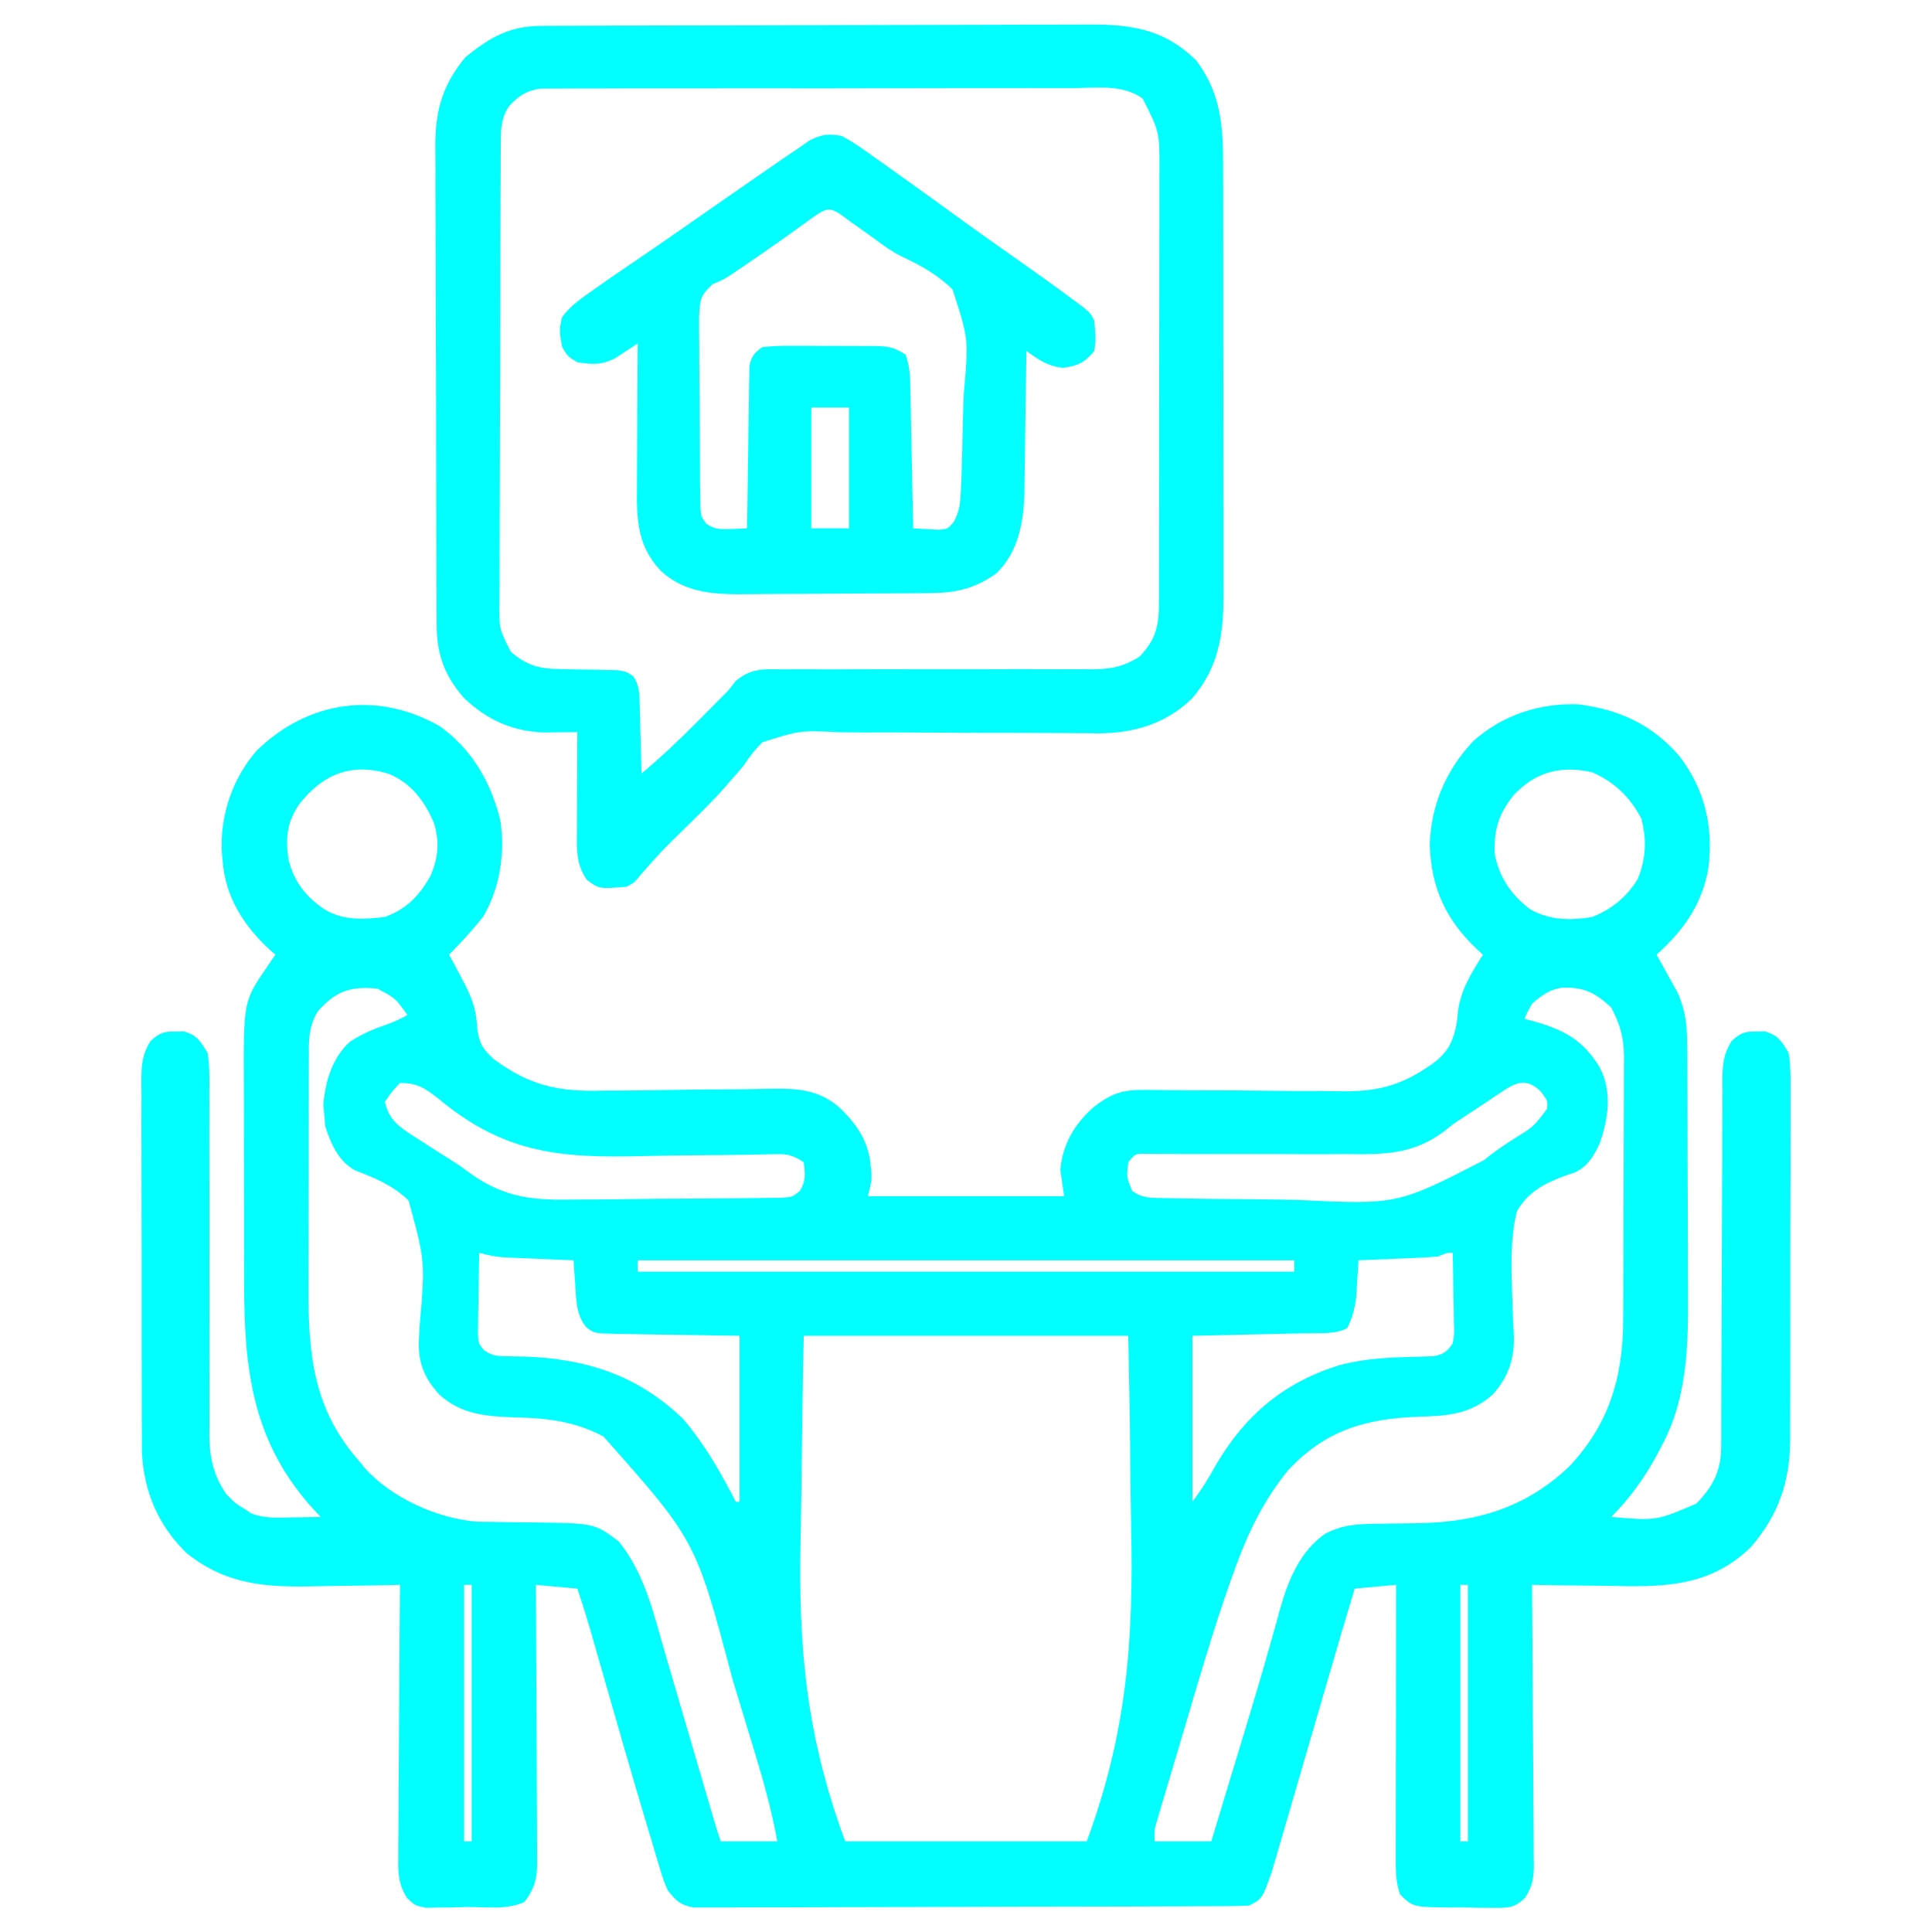
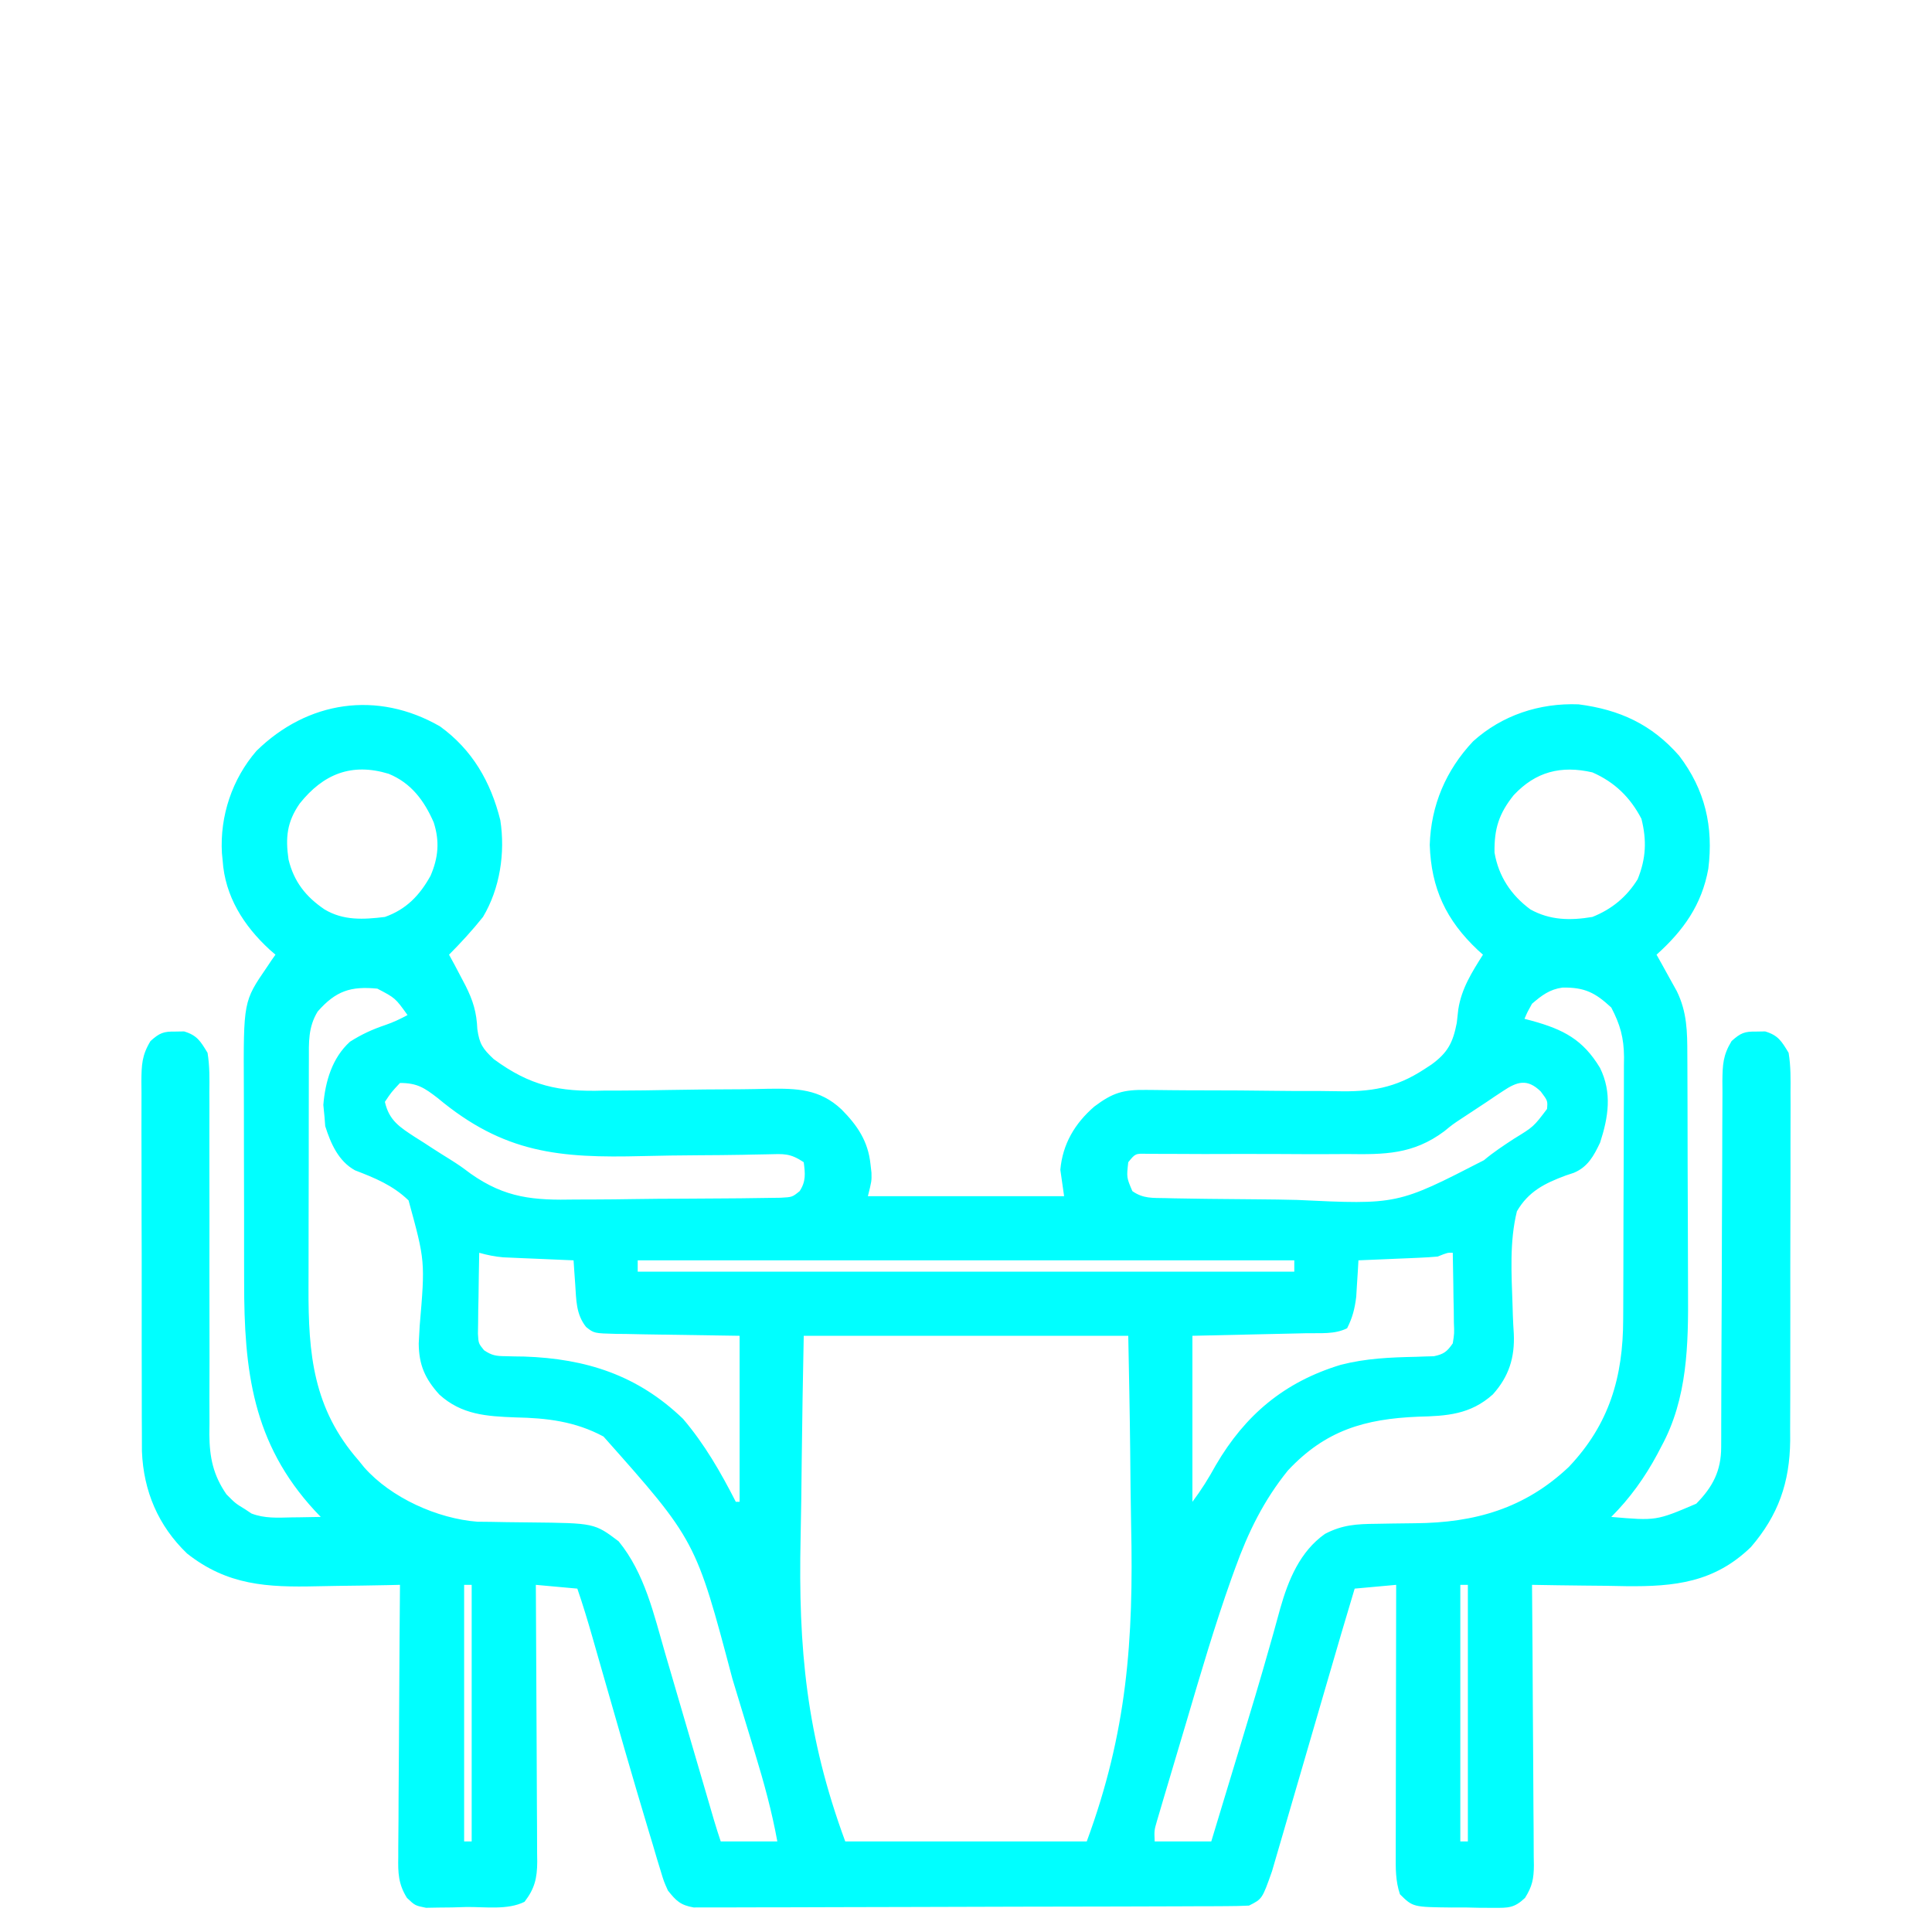
<svg xmlns="http://www.w3.org/2000/svg" version="1.1" width="512" height="512">
-   <path d="M0 0 C8.562 6.198 13.434 14.686 15.969 24.84 C17.317 33.475 15.875 42.969 11.383 50.492 C8.568 54.02 5.566 57.295 2.383 60.492 C2.865 61.375 3.347 62.258 3.844 63.168 C4.485 64.378 5.123 65.591 5.758 66.805 C6.092 67.441 6.427 68.078 6.771 68.733 C8.76 72.697 9.69 75.753 9.883 80.242 C10.434 84.135 11.299 85.413 14.215 88.157 C23.917 95.294 31.484 96.879 43.316 96.512 C44.89 96.503 46.464 96.499 48.037 96.5 C52.134 96.493 56.227 96.43 60.323 96.351 C66.899 96.229 73.474 96.177 80.051 96.155 C82.329 96.137 84.606 96.085 86.884 96.03 C94.525 95.917 100.589 96.045 106.383 101.492 C110.626 105.766 113.439 109.95 114.07 115.992 C114.2 117.121 114.2 117.121 114.332 118.273 C114.383 120.492 114.383 120.492 113.383 124.492 C130.543 124.492 147.703 124.492 165.383 124.492 C165.053 122.182 164.723 119.872 164.383 117.492 C164.996 110.653 168.222 105.212 173.383 100.742 C178.291 97.061 181 96.247 187.208 96.332 C187.887 96.338 188.566 96.344 189.265 96.35 C190.737 96.363 192.209 96.381 193.681 96.401 C196.833 96.44 199.984 96.442 203.136 96.446 C208.994 96.454 214.851 96.475 220.709 96.564 C224.793 96.625 228.874 96.636 232.958 96.615 C234.501 96.617 236.043 96.635 237.585 96.674 C246.596 96.887 253.165 95.865 260.821 90.855 C261.454 90.442 262.086 90.028 262.738 89.602 C266.999 86.497 268.423 83.866 269.445 78.555 C269.643 76.789 269.643 76.789 269.844 74.988 C270.694 69.475 273.442 65.155 276.383 60.492 C275.936 60.091 275.488 59.69 275.027 59.277 C266.624 51.376 262.659 42.931 262.281 31.391 C262.606 20.916 266.554 11.613 273.77 3.949 C281.446 -2.984 291.389 -6.246 301.715 -5.852 C312.638 -4.444 321.136 -0.513 328.383 7.781 C335.261 16.809 337.501 26.579 336.102 37.734 C334.386 47.27 329.494 54.118 322.383 60.492 C323.123 61.813 323.123 61.813 323.879 63.16 C324.526 64.333 325.174 65.506 325.82 66.68 C326.458 67.828 327.096 68.977 327.754 70.16 C330.473 75.722 330.535 80.882 330.544 86.992 C330.549 87.836 330.554 88.681 330.559 89.551 C330.574 92.342 330.58 95.132 330.586 97.922 C330.589 98.88 330.592 99.839 330.595 100.827 C330.609 105.908 330.619 110.989 330.623 116.07 C330.629 121.283 330.652 126.495 330.681 131.707 C330.7 135.744 330.705 139.782 330.706 143.82 C330.709 145.739 330.717 147.658 330.731 149.577 C330.822 163.775 330.625 178.079 323.633 190.867 C323.114 191.86 323.114 191.86 322.585 192.874 C319.278 199.036 315.334 204.541 310.383 209.492 C322.294 210.52 322.294 210.52 332.902 205.992 C337.303 201.534 339.504 197.246 339.514 191.027 C339.518 190.113 339.522 189.199 339.526 188.257 C339.526 187.257 339.525 186.256 339.525 185.225 C339.528 184.17 339.532 183.114 339.535 182.026 C339.543 179.731 339.548 177.436 339.551 175.141 C339.559 171.51 339.574 167.88 339.593 164.249 C339.645 153.924 339.693 143.599 339.709 133.274 C339.719 126.962 339.748 120.65 339.79 114.338 C339.802 111.93 339.807 109.523 339.805 107.115 C339.803 103.749 339.825 100.384 339.853 97.018 C339.846 96.022 339.84 95.025 339.833 93.998 C339.892 89.641 339.975 87.163 342.277 83.376 C344.677 81.229 345.699 80.813 348.883 80.867 C350.012 80.848 350.012 80.848 351.164 80.828 C354.625 81.864 355.512 83.407 357.383 86.492 C357.974 90.024 357.919 93.517 357.885 97.091 C357.893 98.692 357.893 98.692 357.901 100.325 C357.913 103.854 357.897 107.381 357.879 110.91 C357.879 113.368 357.881 115.825 357.883 118.283 C357.885 123.437 357.872 128.59 357.849 133.744 C357.821 140.334 357.824 146.923 357.836 153.512 C357.843 158.59 357.836 163.668 357.823 168.746 C357.819 171.174 357.818 173.603 357.822 176.031 C357.825 179.436 357.809 182.841 357.787 186.247 C357.794 187.738 357.794 187.738 357.801 189.259 C357.684 200.358 354.658 209.049 347.383 217.492 C337.686 226.867 327.18 227.988 314.285 227.844 C312.443 227.81 310.6 227.776 308.758 227.742 C306.876 227.722 304.995 227.704 303.113 227.688 C298.536 227.644 293.96 227.575 289.383 227.492 C289.392 228.483 289.401 229.474 289.41 230.496 C289.491 239.839 289.551 249.182 289.59 258.525 C289.611 263.329 289.639 268.132 289.685 272.935 C289.728 277.571 289.752 282.207 289.762 286.843 C289.77 288.611 289.784 290.38 289.806 292.148 C289.835 294.626 289.839 297.103 289.837 299.581 C289.851 300.311 289.866 301.041 289.88 301.793 C289.851 305.383 289.455 307.377 287.534 310.448 C284.688 313.152 283.11 313.111 279.227 313.086 C278.039 313.083 276.852 313.081 275.629 313.078 C274.393 313.05 273.156 313.021 271.883 312.992 C270.647 312.995 269.41 312.997 268.137 313 C257.819 312.888 257.819 312.888 254.383 309.492 C253.185 305.9 253.251 302.638 253.269 298.9 C253.269 298.129 253.269 297.358 253.269 296.563 C253.27 294.015 253.277 291.466 253.285 288.918 C253.287 287.151 253.288 285.384 253.289 283.617 C253.293 278.966 253.303 274.316 253.314 269.665 C253.324 264.919 253.329 260.173 253.334 255.428 C253.345 246.116 253.362 236.804 253.383 227.492 C249.753 227.822 246.123 228.152 242.383 228.492 C240.021 236.31 237.731 244.147 235.453 251.99 C234.129 256.545 232.799 261.099 231.469 265.653 C230.305 269.638 229.145 273.624 227.989 277.612 C226.864 281.496 225.731 285.378 224.594 289.259 C224.164 290.73 223.737 292.203 223.312 293.676 C222.719 295.733 222.116 297.787 221.512 299.841 C221.002 301.591 221.002 301.591 220.483 303.377 C217.882 310.742 217.882 310.742 214.383 312.492 C212.415 312.595 210.445 312.632 208.475 312.639 C207.216 312.647 205.956 312.654 204.659 312.661 C203.256 312.664 201.853 312.667 200.45 312.669 C198.978 312.675 197.506 312.682 196.035 312.689 C192.031 312.707 188.027 312.717 184.022 312.725 C181.522 312.73 179.022 312.737 176.522 312.743 C168.703 312.762 160.884 312.776 153.065 312.784 C144.031 312.794 134.998 312.821 125.965 312.861 C118.988 312.891 112.01 312.906 105.033 312.909 C100.863 312.912 96.694 312.921 92.524 312.946 C88.602 312.969 84.681 312.973 80.759 312.963 C79.319 312.962 77.879 312.969 76.439 312.982 C74.474 313 72.51 312.991 70.545 312.98 C68.895 312.984 68.895 312.984 67.212 312.987 C63.708 312.374 62.565 311.242 60.383 308.492 C59.309 306.09 59.309 306.09 58.48 303.34 C58.154 302.275 57.827 301.209 57.49 300.112 C56.973 298.351 56.973 298.351 56.445 296.555 C55.886 294.706 55.886 294.706 55.316 292.82 C50.984 278.439 46.86 263.992 42.725 249.553 C42.452 248.601 42.179 247.649 41.898 246.669 C41.385 244.877 40.872 243.085 40.362 241.292 C39.129 236.99 37.839 232.726 36.383 228.492 C32.753 228.162 29.123 227.832 25.383 227.492 C25.393 228.96 25.393 228.96 25.403 230.458 C25.464 239.683 25.509 248.909 25.538 258.134 C25.554 262.877 25.575 267.62 25.609 272.363 C25.642 276.94 25.66 281.518 25.667 286.095 C25.673 287.841 25.684 289.587 25.7 291.333 C25.722 293.78 25.725 296.226 25.723 298.673 C25.734 299.393 25.745 300.114 25.756 300.857 C25.729 305.238 25.077 308.008 22.383 311.492 C17.921 313.723 11.907 312.812 7.008 312.867 C5.763 312.905 4.517 312.942 3.234 312.98 C2.038 312.992 0.842 313.004 -0.391 313.016 C-1.488 313.035 -2.586 313.055 -3.716 313.076 C-6.617 312.492 -6.617 312.492 -8.77 310.45 C-11.075 306.759 -11.154 303.795 -11.071 299.581 C-11.072 298.8 -11.072 298.019 -11.073 297.214 C-11.07 294.644 -11.039 292.074 -11.008 289.504 C-11 287.717 -10.995 285.931 -10.991 284.144 C-10.975 279.451 -10.936 274.757 -10.892 270.064 C-10.851 265.271 -10.833 260.478 -10.812 255.686 C-10.77 246.288 -10.701 236.89 -10.617 227.492 C-12.341 227.531 -12.341 227.531 -14.099 227.572 C-18.415 227.663 -22.731 227.72 -27.048 227.767 C-28.906 227.792 -30.764 227.826 -32.622 227.869 C-45.745 228.17 -56.326 227.664 -67.055 219.18 C-74.673 211.846 -78.585 202.678 -79.005 192.109 C-79.025 190.155 -79.03 188.201 -79.021 186.247 C-79.028 185.171 -79.035 184.095 -79.042 182.986 C-79.06 179.461 -79.056 175.936 -79.051 172.41 C-79.055 169.948 -79.061 167.485 -79.067 165.023 C-79.076 159.878 -79.073 154.733 -79.063 149.588 C-79.052 142.993 -79.072 136.398 -79.101 129.803 C-79.119 124.725 -79.119 119.647 -79.114 114.569 C-79.113 112.137 -79.119 109.704 -79.132 107.272 C-79.147 103.878 -79.136 100.485 -79.119 97.091 C-79.129 96.086 -79.138 95.082 -79.148 94.047 C-79.102 89.672 -79.032 87.176 -76.725 83.371 C-74.323 81.23 -73.298 80.813 -70.117 80.867 C-69.364 80.854 -68.612 80.841 -67.836 80.828 C-64.38 81.862 -63.488 83.415 -61.617 86.492 C-61.034 89.974 -61.094 93.416 -61.135 96.939 C-61.131 97.99 -61.127 99.041 -61.123 100.124 C-61.117 102.403 -61.12 104.683 -61.131 106.963 C-61.149 110.574 -61.141 114.184 -61.127 117.795 C-61.097 126.766 -61.111 135.736 -61.122 144.706 C-61.13 152.284 -61.122 159.862 -61.093 167.44 C-61.086 170.992 -61.103 174.543 -61.12 178.095 C-61.115 180.283 -61.108 182.47 -61.1 184.657 C-61.117 186.131 -61.117 186.131 -61.134 187.635 C-61.08 193.747 -60.124 198.398 -56.617 203.492 C-54.239 205.896 -54.239 205.896 -51.617 207.492 C-50.805 208.034 -50.805 208.034 -49.977 208.586 C-46.489 209.926 -43.045 209.702 -39.367 209.617 C-38.622 209.608 -37.877 209.599 -37.109 209.59 C-35.279 209.566 -33.448 209.531 -31.617 209.492 C-32.125 208.959 -32.633 208.425 -33.156 207.875 C-49.722 189.944 -51.938 170.644 -51.918 147.203 C-51.922 145.249 -51.926 143.295 -51.931 141.34 C-51.938 137.264 -51.938 133.188 -51.933 129.111 C-51.927 123.909 -51.944 118.707 -51.967 113.504 C-51.982 109.475 -51.983 105.447 -51.98 101.418 C-51.98 99.5 -51.985 97.583 -51.996 95.665 C-52.101 72.874 -52.101 72.874 -45.93 63.867 C-45.493 63.215 -45.056 62.563 -44.605 61.891 C-44.116 61.198 -44.116 61.198 -43.617 60.492 C-44.137 60.042 -44.656 59.592 -45.191 59.129 C-52.045 52.807 -56.995 45.028 -57.617 35.492 C-57.679 34.864 -57.741 34.237 -57.805 33.59 C-58.375 23.742 -55.092 13.942 -48.656 6.492 C-35.135 -6.77 -16.646 -9.59 0 0 Z M-37.203 20.453 C-40.6 25.352 -40.989 29.498 -40.156 35.25 C-38.752 41.089 -35.596 45.131 -30.617 48.492 C-25.607 51.498 -20.278 51.183 -14.617 50.492 C-8.97 48.505 -5.391 44.772 -2.527 39.598 C-0.454 34.801 -0.059 30.468 -1.68 25.43 C-4.209 19.642 -7.663 14.991 -13.617 12.555 C-23.448 9.557 -30.959 12.612 -37.203 20.453 Z M284.508 18.242 C280.603 23.128 279.346 27.144 279.445 33.43 C280.52 39.732 283.828 44.707 288.945 48.492 C294.178 51.401 299.571 51.469 305.383 50.492 C310.507 48.454 314.472 45.195 317.383 40.492 C319.608 34.983 319.812 30.198 318.383 24.492 C315.428 18.801 311.283 14.761 305.383 12.18 C297.069 10.274 290.339 11.987 284.508 18.242 Z M-32.43 75.555 C-34.983 79.721 -34.765 83.759 -34.762 88.477 C-34.766 89.29 -34.769 90.104 -34.773 90.942 C-34.782 93.637 -34.784 96.332 -34.785 99.027 C-34.788 100.905 -34.792 102.782 -34.795 104.66 C-34.801 108.602 -34.803 112.543 -34.802 116.485 C-34.802 121.516 -34.816 126.547 -34.833 131.578 C-34.844 135.461 -34.846 139.343 -34.846 143.225 C-34.847 145.078 -34.851 146.932 -34.859 148.785 C-34.926 166.319 -33.615 180.777 -21.617 194.492 C-21.117 195.11 -20.617 195.727 -20.102 196.363 C-12.987 204.43 -0.714 209.944 9.896 210.763 C11.107 210.776 12.319 210.788 13.566 210.801 C14.92 210.826 16.273 210.851 17.627 210.877 C19.724 210.906 21.822 210.93 23.919 210.948 C40.924 211.13 40.924 211.13 47.336 215.965 C54.272 224.467 56.668 235.352 59.676 245.707 C60.071 247.053 60.466 248.399 60.862 249.745 C61.893 253.256 62.919 256.768 63.943 260.281 C65.193 264.565 66.45 268.846 67.706 273.127 C68.682 276.454 69.656 279.781 70.628 283.108 C71.149 284.892 71.149 284.892 71.68 286.711 C71.986 287.758 72.291 288.804 72.606 289.883 C73.166 291.763 73.763 293.632 74.383 295.492 C79.333 295.492 84.283 295.492 89.383 295.492 C87.94 287.543 85.851 279.931 83.496 272.207 C82.926 270.324 82.926 270.324 82.344 268.404 C81.542 265.756 80.735 263.11 79.926 260.464 C79.108 257.789 78.297 255.112 77.491 252.433 C67.776 215.712 67.776 215.712 43.316 188.188 C35.797 184.156 28.326 183.283 19.945 183.117 C12.317 182.826 5.711 182.421 -0.184 177.07 C-4.003 172.849 -5.603 169.194 -5.65 163.535 C-5.572 161.988 -5.488 160.441 -5.398 158.895 C-3.937 141.693 -3.937 141.693 -8.342 125.618 C-12.504 121.608 -17.216 119.685 -22.536 117.639 C-26.921 115.223 -28.966 110.546 -30.43 105.93 C-30.523 104.723 -30.523 104.723 -30.617 103.492 C-30.72 102.44 -30.823 101.388 -30.93 100.305 C-30.423 94.125 -28.601 87.836 -23.867 83.555 C-20.752 81.578 -17.925 80.288 -14.453 79.117 C-12.403 78.419 -10.52 77.523 -8.617 76.492 C-11.856 71.98 -11.856 71.98 -16.617 69.492 C-23.649 68.812 -27.593 70.051 -32.43 75.555 Z M289.383 73.492 C288.223 75.561 288.223 75.561 287.383 77.492 C288.361 77.747 288.361 77.747 289.359 78.008 C297.709 80.323 302.856 82.959 307.402 90.492 C310.637 97.09 309.624 103.529 307.43 110.281 C305.777 113.772 304.188 116.734 300.482 118.291 C299.765 118.53 299.048 118.769 298.309 119.016 C292.746 121.087 288.448 123.218 285.383 128.492 C283.38 136.546 283.957 145.251 284.226 153.476 C284.251 154.33 284.277 155.184 284.303 156.064 C284.362 157.684 284.445 159.304 284.555 160.921 C284.845 167.21 283.276 172.278 279.004 177.023 C273.044 182.376 266.786 182.745 259.195 182.93 C245.052 183.521 234.657 186.53 224.695 197.18 C218.28 205.109 214.162 213.544 210.723 223.066 C210.38 224.012 210.038 224.958 209.685 225.932 C205.315 238.227 201.641 250.738 197.953 263.251 C197.18 265.866 196.399 268.478 195.618 271.09 C194.681 274.227 193.751 277.365 192.82 280.504 C192.474 281.666 192.127 282.829 191.77 284.026 C191.455 285.096 191.14 286.166 190.816 287.268 C190.4 288.678 190.4 288.678 189.974 290.116 C189.262 292.569 189.262 292.569 189.383 295.492 C194.333 295.492 199.283 295.492 204.383 295.492 C205.789 290.852 207.195 286.211 208.599 281.57 C209.792 277.629 210.987 273.69 212.184 269.75 C214.789 261.164 217.387 252.579 219.816 243.941 C220.163 242.724 220.509 241.506 220.865 240.251 C221.48 238.072 222.083 235.89 222.67 233.704 C224.805 226.183 227.901 218.65 234.508 213.992 C239.156 211.567 242.897 211.365 248.133 211.316 C249.478 211.293 250.823 211.269 252.168 211.244 C254.263 211.209 256.357 211.18 258.453 211.166 C274.174 211.045 287.482 207.271 299.133 196.242 C309.854 184.952 313.521 172.431 313.544 157.098 C313.549 156.289 313.554 155.48 313.559 154.646 C313.574 151.99 313.58 149.335 313.586 146.68 C313.589 145.768 313.592 144.857 313.595 143.917 C313.609 139.098 313.619 134.279 313.623 129.46 C313.629 124.494 313.653 119.527 313.681 114.561 C313.7 110.73 313.705 106.898 313.706 103.067 C313.709 101.236 313.717 99.406 313.731 97.575 C313.748 95.012 313.746 92.45 313.739 89.887 C313.748 89.137 313.758 88.388 313.767 87.616 C313.727 82.536 312.751 79.009 310.383 74.492 C306.126 70.547 303.357 69.132 297.484 69.207 C294.045 69.674 291.971 71.273 289.383 73.492 Z M-10.617 94.492 C-12.886 96.911 -12.886 96.911 -14.617 99.492 C-13.505 104.44 -10.691 106.179 -6.678 108.807 C-5.895 109.301 -5.112 109.795 -4.305 110.305 C-3.564 110.787 -2.824 111.27 -2.061 111.768 C-0.518 112.767 1.036 113.748 2.601 114.711 C5.383 116.492 5.383 116.492 8.11 118.526 C17.351 125.043 24.86 125.614 35.953 125.379 C37.609 125.372 39.265 125.367 40.92 125.366 C44.362 125.355 47.801 125.319 51.242 125.26 C55.653 125.186 60.062 125.161 64.474 125.153 C67.879 125.145 71.285 125.119 74.691 125.088 C76.318 125.074 77.946 125.062 79.573 125.054 C81.837 125.038 84.1 125.002 86.364 124.96 C87.65 124.942 88.937 124.925 90.262 124.907 C93.339 124.741 93.339 124.741 95.298 123.154 C96.996 120.553 96.767 118.505 96.383 115.492 C92.725 113.054 91.13 113.291 86.782 113.396 C85.398 113.421 84.014 113.447 82.63 113.472 C81.895 113.489 81.161 113.506 80.404 113.523 C76.47 113.604 72.535 113.619 68.6 113.645 C63.611 113.68 58.626 113.733 53.639 113.866 C31.652 114.424 16.958 113.17 -0.617 98.492 C-4.121 95.803 -5.995 94.492 -10.617 94.492 Z M281.66 96.652 C280.956 97.117 280.251 97.582 279.525 98.061 C278.434 98.8 278.434 98.8 277.32 99.555 C275.175 100.981 273.03 102.406 270.869 103.809 C268.375 105.451 268.375 105.451 266.119 107.296 C257.847 113.459 250.253 113.459 240.41 113.324 C238.794 113.329 237.178 113.336 235.562 113.347 C231.342 113.368 227.124 113.349 222.904 113.32 C216.121 113.28 209.337 113.303 202.554 113.323 C200.188 113.324 197.823 113.31 195.457 113.293 C194.017 113.29 192.577 113.287 191.136 113.284 C189.877 113.277 188.618 113.269 187.321 113.261 C184.26 113.182 184.26 113.182 182.383 115.492 C181.926 119.529 181.926 119.529 183.469 123.151 C186.36 125.177 188.82 124.934 192.323 125.007 C193.026 125.025 193.729 125.044 194.453 125.062 C196.785 125.116 199.117 125.146 201.449 125.172 C202.653 125.188 202.653 125.188 203.88 125.205 C208.141 125.262 212.402 125.3 216.664 125.323 C220.159 125.345 223.652 125.4 227.146 125.487 C253.718 126.755 253.718 126.755 276.663 114.949 C279.162 112.833 281.867 111.072 284.598 109.272 C289.793 106.098 289.793 106.098 293.359 101.379 C293.554 99.223 293.554 99.223 291.695 96.742 C288.118 93.262 285.451 94.112 281.66 96.652 Z M10.383 139.492 C10.296 143.43 10.242 147.367 10.195 151.305 C10.17 152.424 10.145 153.544 10.119 154.697 C10.109 155.77 10.1 156.844 10.09 157.949 C10.074 158.939 10.058 159.929 10.042 160.948 C10.188 163.507 10.188 163.507 11.649 165.313 C13.737 166.733 14.899 166.873 17.41 166.898 C18.59 166.928 18.59 166.928 19.793 166.958 C21.044 166.975 21.044 166.975 22.32 166.992 C38.715 167.554 52.35 171.913 64.383 183.492 C70.098 190.193 74.39 197.673 78.383 205.492 C78.713 205.492 79.043 205.492 79.383 205.492 C79.383 190.972 79.383 176.452 79.383 161.492 C66.683 161.282 66.683 161.282 53.983 161.104 C52.391 161.072 50.799 161.039 49.207 161.004 C48.38 160.998 47.554 160.991 46.702 160.985 C40.816 160.837 40.816 160.837 38.7 159.153 C36.002 155.752 36.11 151.982 35.82 147.805 C35.737 146.625 35.653 145.446 35.566 144.23 C35.506 143.327 35.445 142.423 35.383 141.492 C34.768 141.467 34.152 141.442 33.519 141.416 C30.723 141.3 27.928 141.177 25.133 141.055 C24.165 141.015 23.197 140.976 22.199 140.936 C21.265 140.894 20.33 140.852 19.367 140.809 C18.508 140.772 17.65 140.735 16.765 140.698 C14.533 140.505 12.533 140.104 10.383 139.492 Z M52.383 141.492 C52.383 142.482 52.383 143.472 52.383 144.492 C109.803 144.492 167.223 144.492 226.383 144.492 C226.383 143.502 226.383 142.512 226.383 141.492 C168.963 141.492 111.543 141.492 52.383 141.492 Z M264.383 140.492 C262.757 140.639 261.127 140.739 259.496 140.809 C258.558 140.85 257.621 140.892 256.654 140.936 C255.678 140.975 254.701 141.014 253.695 141.055 C252.213 141.119 252.213 141.119 250.701 141.186 C248.262 141.292 245.822 141.394 243.383 141.492 C243.334 142.373 243.285 143.253 243.234 144.16 C243.16 145.322 243.085 146.483 243.008 147.68 C242.938 148.828 242.869 149.977 242.797 151.16 C242.404 154.319 241.82 156.664 240.383 159.492 C237.055 161.156 233.319 160.736 229.656 160.809 C228.509 160.837 228.509 160.837 227.339 160.865 C224.479 160.933 221.618 160.994 218.758 161.055 C209.167 161.271 209.167 161.271 199.383 161.492 C199.383 176.012 199.383 190.532 199.383 205.492 C201.792 202.28 203.649 199.297 205.57 195.805 C213.36 182.448 223.766 173.712 238.691 169.184 C245.367 167.469 251.739 167.207 258.609 167.062 C259.434 167.032 260.259 167.001 261.109 166.969 C262.232 166.939 262.232 166.939 263.377 166.909 C265.996 166.365 266.866 165.694 268.383 163.492 C268.797 160.881 268.797 160.881 268.676 157.949 C268.666 156.876 268.656 155.803 268.646 154.697 C268.621 153.578 268.596 152.458 268.57 151.305 C268.557 150.174 268.543 149.042 268.529 147.877 C268.494 145.082 268.445 142.287 268.383 139.492 C267.014 139.439 267.014 139.439 264.383 140.492 Z M96.383 161.492 C96.061 178.031 96.061 178.031 95.846 194.57 C95.781 201.35 95.705 208.128 95.553 214.906 C94.907 244.384 97.099 267.608 107.383 295.492 C128.503 295.492 149.623 295.492 171.383 295.492 C182.07 266.513 183.826 242.201 183.138 211.591 C183.003 204.911 182.955 198.23 182.891 191.55 C182.786 181.528 182.575 171.514 182.383 161.492 C154.003 161.492 125.623 161.492 96.383 161.492 Z M6.383 227.492 C6.383 249.932 6.383 272.372 6.383 295.492 C7.043 295.492 7.703 295.492 8.383 295.492 C8.383 273.052 8.383 250.612 8.383 227.492 C7.723 227.492 7.063 227.492 6.383 227.492 Z M270.383 227.492 C270.383 249.932 270.383 272.372 270.383 295.492 C271.043 295.492 271.703 295.492 272.383 295.492 C272.383 273.052 272.383 250.612 272.383 227.492 C271.723 227.492 271.063 227.492 270.383 227.492 Z " fill="#00FFFF" transform="translate(116.617,192.508)" />
-   <path d="M0 0 C0.67 -0.004 1.34 -0.007 2.03 -0.011 C4.28 -0.022 6.53 -0.026 8.78 -0.03 C10.391 -0.036 12.003 -0.043 13.614 -0.05 C18.912 -0.071 24.209 -0.081 29.506 -0.091 C31.331 -0.095 33.155 -0.099 34.98 -0.103 C43.554 -0.123 52.129 -0.137 60.703 -0.145 C70.594 -0.155 80.484 -0.181 90.375 -0.222 C98.023 -0.252 105.672 -0.267 113.321 -0.27 C117.887 -0.272 122.453 -0.281 127.019 -0.306 C131.318 -0.33 135.617 -0.334 139.916 -0.324 C141.49 -0.323 143.063 -0.329 144.636 -0.343 C156.242 -0.439 164.923 0.832 173.436 9.147 C180.736 18.88 180.585 28.294 180.581 40.008 C180.584 41.292 180.588 42.576 180.591 43.898 C180.6 47.405 180.602 50.911 180.603 54.417 C180.604 56.612 180.606 58.806 180.609 61.001 C180.618 68.669 180.622 76.337 180.621 84.005 C180.62 91.134 180.631 98.263 180.647 105.393 C180.66 111.53 180.665 117.667 180.665 123.804 C180.664 127.462 180.667 131.12 180.678 134.778 C180.689 138.862 180.685 142.944 180.679 147.028 C180.684 148.228 180.69 149.428 180.696 150.665 C180.656 161.284 179.481 169.834 172.436 178.147 C165.528 184.951 156.936 187.483 147.379 187.495 C146.557 187.481 145.736 187.467 144.89 187.453 C143.995 187.45 143.099 187.447 142.176 187.445 C140.251 187.438 138.325 187.424 136.4 187.405 C133.347 187.377 130.295 187.373 127.242 187.375 C118.569 187.378 109.896 187.355 101.224 187.281 C95.902 187.238 90.581 187.233 85.258 187.253 C83.239 187.253 81.219 187.238 79.199 187.208 C68.459 186.683 68.459 186.683 58.497 189.849 C56.463 191.848 54.976 193.759 53.436 196.147 C52.298 197.481 51.146 198.804 49.975 200.108 C49.407 200.768 48.839 201.427 48.253 202.107 C44.94 205.826 41.363 209.283 37.811 212.772 C31.952 218.484 31.952 218.484 26.537 224.608 C24.436 227.147 24.436 227.147 22.436 228.147 C15.219 228.729 15.219 228.729 11.998 226.335 C9.052 222.21 9.304 218.275 9.338 213.417 C9.34 212.666 9.341 211.916 9.342 211.143 C9.348 208.748 9.361 206.354 9.373 203.96 C9.378 202.335 9.383 200.711 9.387 199.087 C9.398 195.107 9.415 191.127 9.436 187.147 C8.63 187.16 7.825 187.173 6.995 187.187 C5.929 187.197 4.863 187.207 3.764 187.217 C2.711 187.231 1.658 187.244 0.573 187.257 C-7.787 186.964 -14.539 183.891 -20.564 178.147 C-25.604 172.453 -27.804 166.695 -27.838 159.026 C-27.848 157.821 -27.858 156.615 -27.869 155.373 C-27.869 154.064 -27.87 152.755 -27.871 151.406 C-27.878 150.003 -27.887 148.599 -27.896 147.196 C-27.918 143.394 -27.927 139.592 -27.932 135.79 C-27.935 133.411 -27.942 131.032 -27.949 128.653 C-27.973 120.342 -27.986 112.031 -27.99 103.72 C-27.993 95.992 -28.023 88.263 -28.065 80.534 C-28.1 73.885 -28.115 67.235 -28.116 60.585 C-28.117 56.619 -28.125 52.655 -28.154 48.689 C-28.18 44.956 -28.182 41.224 -28.166 37.49 C-28.164 35.481 -28.186 33.472 -28.209 31.463 C-28.134 22.143 -26.2 15.569 -20.252 8.335 C-13.741 3.035 -8.522 0.03 0 0 Z M-8.564 21.147 C-10.732 24.322 -10.821 26.994 -10.838 30.789 C-10.848 31.938 -10.858 33.088 -10.869 34.272 C-10.869 35.53 -10.87 36.787 -10.871 38.082 C-10.878 39.423 -10.887 40.763 -10.896 42.104 C-10.918 45.742 -10.927 49.381 -10.932 53.019 C-10.935 55.294 -10.942 57.568 -10.949 59.842 C-10.973 67.779 -10.986 75.715 -10.99 83.652 C-10.993 91.046 -11.023 98.439 -11.065 105.833 C-11.1 112.184 -11.115 118.536 -11.116 124.888 C-11.117 128.68 -11.126 132.471 -11.154 136.263 C-11.18 139.831 -11.182 143.397 -11.166 146.965 C-11.164 148.893 -11.186 150.822 -11.209 152.751 C-11.285 159.801 -11.285 159.801 -8.181 165.887 C-3.962 169.531 -0.648 170.382 4.85 170.456 C5.858 170.481 6.866 170.506 7.905 170.532 C10.016 170.567 12.128 170.598 14.24 170.626 C15.246 170.652 16.251 170.679 17.287 170.706 C18.203 170.719 19.119 170.733 20.063 170.747 C22.436 171.147 22.436 171.147 24.226 172.328 C25.892 174.832 25.868 176.695 25.947 179.69 C25.983 180.763 26.018 181.836 26.055 182.942 C26.089 184.621 26.089 184.621 26.123 186.335 C26.157 187.466 26.192 188.597 26.227 189.762 C26.309 192.557 26.378 195.352 26.436 198.147 C31.757 193.708 36.692 189.013 41.561 184.085 C42.25 183.391 42.94 182.696 43.651 181.981 C44.938 180.685 46.225 179.387 47.51 178.088 C48.146 177.448 48.781 176.807 49.436 176.147 C50.105 175.295 50.775 174.442 51.464 173.564 C55.61 170.192 58.711 170.457 63.904 170.535 C64.851 170.53 65.798 170.524 66.774 170.518 C69.9 170.505 73.025 170.526 76.151 170.546 C78.326 170.54 80.502 170.532 82.678 170.521 C88.405 170.498 94.131 170.503 99.858 170.515 C109.021 170.533 118.184 170.524 127.347 170.489 C130.546 170.483 133.744 170.496 136.943 170.511 C138.908 170.508 140.873 170.505 142.838 170.5 C143.725 170.509 144.612 170.519 145.526 170.528 C150.584 170.496 154.053 169.955 158.436 167.147 C162.83 162.515 163.558 159.043 163.569 152.816 C163.576 151.195 163.576 151.195 163.582 149.541 C163.582 148.36 163.581 147.179 163.581 145.962 C163.584 144.715 163.588 143.467 163.591 142.182 C163.599 138.762 163.602 135.343 163.603 131.923 C163.604 129.785 163.606 127.647 163.609 125.509 C163.618 118.044 163.622 110.58 163.621 103.115 C163.62 96.166 163.631 89.217 163.647 82.267 C163.66 76.294 163.665 70.321 163.665 64.348 C163.664 60.784 163.667 57.22 163.678 53.655 C163.689 49.677 163.685 45.699 163.679 41.72 C163.684 40.545 163.69 39.371 163.696 38.16 C163.721 28.067 163.721 28.067 159.261 19.249 C153.967 15.371 146.507 16.464 140.238 16.516 C138.679 16.511 137.12 16.504 135.56 16.494 C131.335 16.476 127.111 16.489 122.885 16.508 C118.461 16.525 114.036 16.516 109.612 16.511 C102.183 16.506 94.754 16.522 87.326 16.55 C78.739 16.582 70.153 16.582 61.566 16.565 C53.302 16.549 45.038 16.556 36.773 16.573 C33.258 16.58 29.743 16.579 26.227 16.571 C22.088 16.564 17.949 16.576 13.809 16.603 C12.291 16.61 10.772 16.61 9.254 16.603 C7.18 16.594 5.107 16.61 3.033 16.633 C1.873 16.635 0.713 16.638 -0.483 16.641 C-4.264 17.262 -5.877 18.454 -8.564 21.147 Z " fill="#00FFFF" transform="translate(143.564,6.853)" />
-   <path d="M0 0 C3.118 1.619 5.909 3.629 8.75 5.688 C9.997 6.566 9.997 6.566 11.269 7.463 C13.857 9.293 16.43 11.144 19 13 C20.549 14.112 22.099 15.224 23.648 16.336 C26.631 18.482 29.607 20.639 32.578 22.801 C36.979 25.996 41.423 29.126 45.875 32.25 C50.955 35.824 56.013 39.423 61 43.125 C61.949 43.829 62.898 44.533 63.875 45.258 C66 47 66 47 67 49 C67.284 51.934 67.49 54.15 67 57 C64.332 60.234 62.7 60.898 58.562 61.5 C54.426 60.919 52.366 59.386 49 57 C48.985 58.316 48.971 59.632 48.956 60.988 C48.898 65.903 48.82 70.817 48.738 75.732 C48.704 77.853 48.676 79.974 48.654 82.095 C48.62 85.156 48.567 88.217 48.512 91.277 C48.505 92.215 48.499 93.153 48.492 94.119 C48.315 102.202 47.018 110.149 41 116 C35.178 120.013 30.512 121.118 23.538 121.177 C22.226 121.19 20.914 121.203 19.562 121.216 C18.131 121.224 16.701 121.232 15.27 121.238 C14.183 121.244 14.183 121.244 13.075 121.251 C9.239 121.271 5.403 121.286 1.567 121.295 C-2.376 121.306 -6.318 121.341 -10.261 121.38 C-13.309 121.407 -16.357 121.415 -19.406 121.418 C-20.858 121.423 -22.31 121.435 -23.763 121.453 C-32.626 121.56 -40.999 121.609 -47.868 115.279 C-54.211 108.595 -54.283 101.491 -54.195 92.695 C-54.192 91.616 -54.19 90.537 -54.187 89.425 C-54.176 85.992 -54.15 82.558 -54.125 79.125 C-54.115 76.792 -54.106 74.458 -54.098 72.125 C-54.076 66.417 -54.042 60.708 -54 55 C-54.528 55.354 -55.056 55.709 -55.601 56.074 C-56.305 56.533 -57.009 56.992 -57.734 57.465 C-58.428 57.922 -59.121 58.38 -59.835 58.851 C-63.495 60.793 -65.915 60.613 -70 60 C-72.5 58.5 -72.5 58.5 -74 56 C-74.666 52.613 -74.937 51.171 -74 48 C-71.829 45.032 -68.984 43.108 -66 41 C-65.219 40.447 -65.219 40.447 -64.421 39.882 C-61.22 37.627 -57.99 35.416 -54.746 33.223 C-49.294 29.534 -43.899 25.766 -38.5 22 C-31.632 17.218 -24.764 12.439 -17.875 7.688 C-17.243 7.25 -16.61 6.812 -15.959 6.361 C-14.314 5.229 -12.657 4.114 -11 3 C-10.157 2.408 -9.314 1.817 -8.445 1.207 C-5.198 -0.396 -3.601 -0.604 0 0 Z M-8.562 22.312 C-13.421 25.88 -18.342 29.34 -23.312 32.75 C-23.982 33.209 -24.651 33.669 -25.34 34.142 C-30.935 37.973 -30.935 37.973 -34.188 39.333 C-37.531 42.504 -37.47 43.367 -37.729 47.823 C-37.748 50.279 -37.733 52.735 -37.691 55.191 C-37.69 56.488 -37.689 57.785 -37.687 59.121 C-37.683 61.863 -37.658 64.603 -37.617 67.344 C-37.566 70.858 -37.555 74.369 -37.557 77.883 C-37.556 81.236 -37.53 84.588 -37.504 87.941 C-37.501 89.204 -37.497 90.466 -37.494 91.767 C-37.475 92.935 -37.456 94.103 -37.436 95.307 C-37.424 96.336 -37.413 97.366 -37.401 98.426 C-37.185 101.005 -37.185 101.005 -35.766 102.844 C-33.473 104.345 -32.029 104.306 -29.312 104.188 C-28.504 104.16 -27.696 104.133 -26.863 104.105 C-25.941 104.053 -25.941 104.053 -25 104 C-24.994 103.443 -24.988 102.886 -24.982 102.312 C-24.918 96.52 -24.834 90.73 -24.738 84.939 C-24.704 82.777 -24.676 80.615 -24.654 78.452 C-24.62 75.347 -24.568 72.242 -24.512 69.137 C-24.502 67.683 -24.502 67.683 -24.492 66.201 C-24.473 65.3 -24.453 64.399 -24.432 63.471 C-24.416 62.282 -24.416 62.282 -24.399 61.069 C-23.896 58.458 -23.128 57.564 -21 56 C-18.306 55.714 -15.848 55.603 -13.156 55.637 C-12.391 55.636 -11.625 55.636 -10.837 55.635 C-9.219 55.638 -7.602 55.647 -5.985 55.664 C-3.509 55.687 -1.034 55.684 1.441 55.678 C3.013 55.683 4.585 55.69 6.156 55.699 C6.897 55.698 7.638 55.697 8.401 55.696 C12.137 55.748 13.812 55.874 17 58 C17.912 60.736 18.147 62.461 18.205 65.288 C18.235 66.579 18.235 66.579 18.266 67.896 C18.282 68.821 18.299 69.746 18.316 70.699 C18.337 71.649 18.358 72.6 18.379 73.579 C18.445 76.615 18.504 79.651 18.562 82.688 C18.606 84.745 18.649 86.803 18.693 88.861 C18.8 93.907 18.902 98.954 19 104 C20.436 104.108 21.874 104.186 23.312 104.25 C24.113 104.296 24.914 104.343 25.738 104.391 C28.121 104.195 28.121 104.195 29.755 102.328 C31.235 99.561 31.466 97.634 31.61 94.504 C31.692 92.851 31.692 92.851 31.776 91.164 C31.937 86.111 32.076 81.059 32.16 76.004 C32.209 73.342 32.315 70.7 32.447 68.039 C33.704 53.797 33.704 53.797 29.42 40.681 C25.51 36.825 21.002 34.333 16.065 32.007 C13.366 30.691 11.046 29.014 8.656 27.203 C7.949 26.7 7.241 26.198 6.512 25.68 C5.107 24.681 3.703 23.681 2.301 22.68 C-3.226 18.542 -3.226 18.542 -8.562 22.312 Z M-8 72 C-8 82.56 -8 93.12 -8 104 C-4.7 104 -1.4 104 2 104 C2 93.44 2 82.88 2 72 C-1.3 72 -4.6 72 -8 72 Z " fill="#00FFFF" transform="translate(223,36)" />
+   <path d="M0 0 C8.562 6.198 13.434 14.686 15.969 24.84 C17.317 33.475 15.875 42.969 11.383 50.492 C8.568 54.02 5.566 57.295 2.383 60.492 C2.865 61.375 3.347 62.258 3.844 63.168 C4.485 64.378 5.123 65.591 5.758 66.805 C6.092 67.441 6.427 68.078 6.771 68.733 C8.76 72.697 9.69 75.753 9.883 80.242 C10.434 84.135 11.299 85.413 14.215 88.157 C23.917 95.294 31.484 96.879 43.316 96.512 C44.89 96.503 46.464 96.499 48.037 96.5 C52.134 96.493 56.227 96.43 60.323 96.351 C66.899 96.229 73.474 96.177 80.051 96.155 C82.329 96.137 84.606 96.085 86.884 96.03 C94.525 95.917 100.589 96.045 106.383 101.492 C110.626 105.766 113.439 109.95 114.07 115.992 C114.2 117.121 114.2 117.121 114.332 118.273 C114.383 120.492 114.383 120.492 113.383 124.492 C130.543 124.492 147.703 124.492 165.383 124.492 C165.053 122.182 164.723 119.872 164.383 117.492 C164.996 110.653 168.222 105.212 173.383 100.742 C178.291 97.061 181 96.247 187.208 96.332 C187.887 96.338 188.566 96.344 189.265 96.35 C190.737 96.363 192.209 96.381 193.681 96.401 C196.833 96.44 199.984 96.442 203.136 96.446 C208.994 96.454 214.851 96.475 220.709 96.564 C224.793 96.625 228.874 96.636 232.958 96.615 C234.501 96.617 236.043 96.635 237.585 96.674 C246.596 96.887 253.165 95.865 260.821 90.855 C261.454 90.442 262.086 90.028 262.738 89.602 C266.999 86.497 268.423 83.866 269.445 78.555 C269.643 76.789 269.643 76.789 269.844 74.988 C270.694 69.475 273.442 65.155 276.383 60.492 C275.936 60.091 275.488 59.69 275.027 59.277 C266.624 51.376 262.659 42.931 262.281 31.391 C262.606 20.916 266.554 11.613 273.77 3.949 C281.446 -2.984 291.389 -6.246 301.715 -5.852 C312.638 -4.444 321.136 -0.513 328.383 7.781 C335.261 16.809 337.501 26.579 336.102 37.734 C334.386 47.27 329.494 54.118 322.383 60.492 C323.123 61.813 323.123 61.813 323.879 63.16 C324.526 64.333 325.174 65.506 325.82 66.68 C326.458 67.828 327.096 68.977 327.754 70.16 C330.473 75.722 330.535 80.882 330.544 86.992 C330.549 87.836 330.554 88.681 330.559 89.551 C330.574 92.342 330.58 95.132 330.586 97.922 C330.589 98.88 330.592 99.839 330.595 100.827 C330.609 105.908 330.619 110.989 330.623 116.07 C330.629 121.283 330.652 126.495 330.681 131.707 C330.709 145.739 330.717 147.658 330.731 149.577 C330.822 163.775 330.625 178.079 323.633 190.867 C323.114 191.86 323.114 191.86 322.585 192.874 C319.278 199.036 315.334 204.541 310.383 209.492 C322.294 210.52 322.294 210.52 332.902 205.992 C337.303 201.534 339.504 197.246 339.514 191.027 C339.518 190.113 339.522 189.199 339.526 188.257 C339.526 187.257 339.525 186.256 339.525 185.225 C339.528 184.17 339.532 183.114 339.535 182.026 C339.543 179.731 339.548 177.436 339.551 175.141 C339.559 171.51 339.574 167.88 339.593 164.249 C339.645 153.924 339.693 143.599 339.709 133.274 C339.719 126.962 339.748 120.65 339.79 114.338 C339.802 111.93 339.807 109.523 339.805 107.115 C339.803 103.749 339.825 100.384 339.853 97.018 C339.846 96.022 339.84 95.025 339.833 93.998 C339.892 89.641 339.975 87.163 342.277 83.376 C344.677 81.229 345.699 80.813 348.883 80.867 C350.012 80.848 350.012 80.848 351.164 80.828 C354.625 81.864 355.512 83.407 357.383 86.492 C357.974 90.024 357.919 93.517 357.885 97.091 C357.893 98.692 357.893 98.692 357.901 100.325 C357.913 103.854 357.897 107.381 357.879 110.91 C357.879 113.368 357.881 115.825 357.883 118.283 C357.885 123.437 357.872 128.59 357.849 133.744 C357.821 140.334 357.824 146.923 357.836 153.512 C357.843 158.59 357.836 163.668 357.823 168.746 C357.819 171.174 357.818 173.603 357.822 176.031 C357.825 179.436 357.809 182.841 357.787 186.247 C357.794 187.738 357.794 187.738 357.801 189.259 C357.684 200.358 354.658 209.049 347.383 217.492 C337.686 226.867 327.18 227.988 314.285 227.844 C312.443 227.81 310.6 227.776 308.758 227.742 C306.876 227.722 304.995 227.704 303.113 227.688 C298.536 227.644 293.96 227.575 289.383 227.492 C289.392 228.483 289.401 229.474 289.41 230.496 C289.491 239.839 289.551 249.182 289.59 258.525 C289.611 263.329 289.639 268.132 289.685 272.935 C289.728 277.571 289.752 282.207 289.762 286.843 C289.77 288.611 289.784 290.38 289.806 292.148 C289.835 294.626 289.839 297.103 289.837 299.581 C289.851 300.311 289.866 301.041 289.88 301.793 C289.851 305.383 289.455 307.377 287.534 310.448 C284.688 313.152 283.11 313.111 279.227 313.086 C278.039 313.083 276.852 313.081 275.629 313.078 C274.393 313.05 273.156 313.021 271.883 312.992 C270.647 312.995 269.41 312.997 268.137 313 C257.819 312.888 257.819 312.888 254.383 309.492 C253.185 305.9 253.251 302.638 253.269 298.9 C253.269 298.129 253.269 297.358 253.269 296.563 C253.27 294.015 253.277 291.466 253.285 288.918 C253.287 287.151 253.288 285.384 253.289 283.617 C253.293 278.966 253.303 274.316 253.314 269.665 C253.324 264.919 253.329 260.173 253.334 255.428 C253.345 246.116 253.362 236.804 253.383 227.492 C249.753 227.822 246.123 228.152 242.383 228.492 C240.021 236.31 237.731 244.147 235.453 251.99 C234.129 256.545 232.799 261.099 231.469 265.653 C230.305 269.638 229.145 273.624 227.989 277.612 C226.864 281.496 225.731 285.378 224.594 289.259 C224.164 290.73 223.737 292.203 223.312 293.676 C222.719 295.733 222.116 297.787 221.512 299.841 C221.002 301.591 221.002 301.591 220.483 303.377 C217.882 310.742 217.882 310.742 214.383 312.492 C212.415 312.595 210.445 312.632 208.475 312.639 C207.216 312.647 205.956 312.654 204.659 312.661 C203.256 312.664 201.853 312.667 200.45 312.669 C198.978 312.675 197.506 312.682 196.035 312.689 C192.031 312.707 188.027 312.717 184.022 312.725 C181.522 312.73 179.022 312.737 176.522 312.743 C168.703 312.762 160.884 312.776 153.065 312.784 C144.031 312.794 134.998 312.821 125.965 312.861 C118.988 312.891 112.01 312.906 105.033 312.909 C100.863 312.912 96.694 312.921 92.524 312.946 C88.602 312.969 84.681 312.973 80.759 312.963 C79.319 312.962 77.879 312.969 76.439 312.982 C74.474 313 72.51 312.991 70.545 312.98 C68.895 312.984 68.895 312.984 67.212 312.987 C63.708 312.374 62.565 311.242 60.383 308.492 C59.309 306.09 59.309 306.09 58.48 303.34 C58.154 302.275 57.827 301.209 57.49 300.112 C56.973 298.351 56.973 298.351 56.445 296.555 C55.886 294.706 55.886 294.706 55.316 292.82 C50.984 278.439 46.86 263.992 42.725 249.553 C42.452 248.601 42.179 247.649 41.898 246.669 C41.385 244.877 40.872 243.085 40.362 241.292 C39.129 236.99 37.839 232.726 36.383 228.492 C32.753 228.162 29.123 227.832 25.383 227.492 C25.393 228.96 25.393 228.96 25.403 230.458 C25.464 239.683 25.509 248.909 25.538 258.134 C25.554 262.877 25.575 267.62 25.609 272.363 C25.642 276.94 25.66 281.518 25.667 286.095 C25.673 287.841 25.684 289.587 25.7 291.333 C25.722 293.78 25.725 296.226 25.723 298.673 C25.734 299.393 25.745 300.114 25.756 300.857 C25.729 305.238 25.077 308.008 22.383 311.492 C17.921 313.723 11.907 312.812 7.008 312.867 C5.763 312.905 4.517 312.942 3.234 312.98 C2.038 312.992 0.842 313.004 -0.391 313.016 C-1.488 313.035 -2.586 313.055 -3.716 313.076 C-6.617 312.492 -6.617 312.492 -8.77 310.45 C-11.075 306.759 -11.154 303.795 -11.071 299.581 C-11.072 298.8 -11.072 298.019 -11.073 297.214 C-11.07 294.644 -11.039 292.074 -11.008 289.504 C-11 287.717 -10.995 285.931 -10.991 284.144 C-10.975 279.451 -10.936 274.757 -10.892 270.064 C-10.851 265.271 -10.833 260.478 -10.812 255.686 C-10.77 246.288 -10.701 236.89 -10.617 227.492 C-12.341 227.531 -12.341 227.531 -14.099 227.572 C-18.415 227.663 -22.731 227.72 -27.048 227.767 C-28.906 227.792 -30.764 227.826 -32.622 227.869 C-45.745 228.17 -56.326 227.664 -67.055 219.18 C-74.673 211.846 -78.585 202.678 -79.005 192.109 C-79.025 190.155 -79.03 188.201 -79.021 186.247 C-79.028 185.171 -79.035 184.095 -79.042 182.986 C-79.06 179.461 -79.056 175.936 -79.051 172.41 C-79.055 169.948 -79.061 167.485 -79.067 165.023 C-79.076 159.878 -79.073 154.733 -79.063 149.588 C-79.052 142.993 -79.072 136.398 -79.101 129.803 C-79.119 124.725 -79.119 119.647 -79.114 114.569 C-79.113 112.137 -79.119 109.704 -79.132 107.272 C-79.147 103.878 -79.136 100.485 -79.119 97.091 C-79.129 96.086 -79.138 95.082 -79.148 94.047 C-79.102 89.672 -79.032 87.176 -76.725 83.371 C-74.323 81.23 -73.298 80.813 -70.117 80.867 C-69.364 80.854 -68.612 80.841 -67.836 80.828 C-64.38 81.862 -63.488 83.415 -61.617 86.492 C-61.034 89.974 -61.094 93.416 -61.135 96.939 C-61.131 97.99 -61.127 99.041 -61.123 100.124 C-61.117 102.403 -61.12 104.683 -61.131 106.963 C-61.149 110.574 -61.141 114.184 -61.127 117.795 C-61.097 126.766 -61.111 135.736 -61.122 144.706 C-61.13 152.284 -61.122 159.862 -61.093 167.44 C-61.086 170.992 -61.103 174.543 -61.12 178.095 C-61.115 180.283 -61.108 182.47 -61.1 184.657 C-61.117 186.131 -61.117 186.131 -61.134 187.635 C-61.08 193.747 -60.124 198.398 -56.617 203.492 C-54.239 205.896 -54.239 205.896 -51.617 207.492 C-50.805 208.034 -50.805 208.034 -49.977 208.586 C-46.489 209.926 -43.045 209.702 -39.367 209.617 C-38.622 209.608 -37.877 209.599 -37.109 209.59 C-35.279 209.566 -33.448 209.531 -31.617 209.492 C-32.125 208.959 -32.633 208.425 -33.156 207.875 C-49.722 189.944 -51.938 170.644 -51.918 147.203 C-51.922 145.249 -51.926 143.295 -51.931 141.34 C-51.938 137.264 -51.938 133.188 -51.933 129.111 C-51.927 123.909 -51.944 118.707 -51.967 113.504 C-51.982 109.475 -51.983 105.447 -51.98 101.418 C-51.98 99.5 -51.985 97.583 -51.996 95.665 C-52.101 72.874 -52.101 72.874 -45.93 63.867 C-45.493 63.215 -45.056 62.563 -44.605 61.891 C-44.116 61.198 -44.116 61.198 -43.617 60.492 C-44.137 60.042 -44.656 59.592 -45.191 59.129 C-52.045 52.807 -56.995 45.028 -57.617 35.492 C-57.679 34.864 -57.741 34.237 -57.805 33.59 C-58.375 23.742 -55.092 13.942 -48.656 6.492 C-35.135 -6.77 -16.646 -9.59 0 0 Z M-37.203 20.453 C-40.6 25.352 -40.989 29.498 -40.156 35.25 C-38.752 41.089 -35.596 45.131 -30.617 48.492 C-25.607 51.498 -20.278 51.183 -14.617 50.492 C-8.97 48.505 -5.391 44.772 -2.527 39.598 C-0.454 34.801 -0.059 30.468 -1.68 25.43 C-4.209 19.642 -7.663 14.991 -13.617 12.555 C-23.448 9.557 -30.959 12.612 -37.203 20.453 Z M284.508 18.242 C280.603 23.128 279.346 27.144 279.445 33.43 C280.52 39.732 283.828 44.707 288.945 48.492 C294.178 51.401 299.571 51.469 305.383 50.492 C310.507 48.454 314.472 45.195 317.383 40.492 C319.608 34.983 319.812 30.198 318.383 24.492 C315.428 18.801 311.283 14.761 305.383 12.18 C297.069 10.274 290.339 11.987 284.508 18.242 Z M-32.43 75.555 C-34.983 79.721 -34.765 83.759 -34.762 88.477 C-34.766 89.29 -34.769 90.104 -34.773 90.942 C-34.782 93.637 -34.784 96.332 -34.785 99.027 C-34.788 100.905 -34.792 102.782 -34.795 104.66 C-34.801 108.602 -34.803 112.543 -34.802 116.485 C-34.802 121.516 -34.816 126.547 -34.833 131.578 C-34.844 135.461 -34.846 139.343 -34.846 143.225 C-34.847 145.078 -34.851 146.932 -34.859 148.785 C-34.926 166.319 -33.615 180.777 -21.617 194.492 C-21.117 195.11 -20.617 195.727 -20.102 196.363 C-12.987 204.43 -0.714 209.944 9.896 210.763 C11.107 210.776 12.319 210.788 13.566 210.801 C14.92 210.826 16.273 210.851 17.627 210.877 C19.724 210.906 21.822 210.93 23.919 210.948 C40.924 211.13 40.924 211.13 47.336 215.965 C54.272 224.467 56.668 235.352 59.676 245.707 C60.071 247.053 60.466 248.399 60.862 249.745 C61.893 253.256 62.919 256.768 63.943 260.281 C65.193 264.565 66.45 268.846 67.706 273.127 C68.682 276.454 69.656 279.781 70.628 283.108 C71.149 284.892 71.149 284.892 71.68 286.711 C71.986 287.758 72.291 288.804 72.606 289.883 C73.166 291.763 73.763 293.632 74.383 295.492 C79.333 295.492 84.283 295.492 89.383 295.492 C87.94 287.543 85.851 279.931 83.496 272.207 C82.926 270.324 82.926 270.324 82.344 268.404 C81.542 265.756 80.735 263.11 79.926 260.464 C79.108 257.789 78.297 255.112 77.491 252.433 C67.776 215.712 67.776 215.712 43.316 188.188 C35.797 184.156 28.326 183.283 19.945 183.117 C12.317 182.826 5.711 182.421 -0.184 177.07 C-4.003 172.849 -5.603 169.194 -5.65 163.535 C-5.572 161.988 -5.488 160.441 -5.398 158.895 C-3.937 141.693 -3.937 141.693 -8.342 125.618 C-12.504 121.608 -17.216 119.685 -22.536 117.639 C-26.921 115.223 -28.966 110.546 -30.43 105.93 C-30.523 104.723 -30.523 104.723 -30.617 103.492 C-30.72 102.44 -30.823 101.388 -30.93 100.305 C-30.423 94.125 -28.601 87.836 -23.867 83.555 C-20.752 81.578 -17.925 80.288 -14.453 79.117 C-12.403 78.419 -10.52 77.523 -8.617 76.492 C-11.856 71.98 -11.856 71.98 -16.617 69.492 C-23.649 68.812 -27.593 70.051 -32.43 75.555 Z M289.383 73.492 C288.223 75.561 288.223 75.561 287.383 77.492 C288.361 77.747 288.361 77.747 289.359 78.008 C297.709 80.323 302.856 82.959 307.402 90.492 C310.637 97.09 309.624 103.529 307.43 110.281 C305.777 113.772 304.188 116.734 300.482 118.291 C299.765 118.53 299.048 118.769 298.309 119.016 C292.746 121.087 288.448 123.218 285.383 128.492 C283.38 136.546 283.957 145.251 284.226 153.476 C284.251 154.33 284.277 155.184 284.303 156.064 C284.362 157.684 284.445 159.304 284.555 160.921 C284.845 167.21 283.276 172.278 279.004 177.023 C273.044 182.376 266.786 182.745 259.195 182.93 C245.052 183.521 234.657 186.53 224.695 197.18 C218.28 205.109 214.162 213.544 210.723 223.066 C210.38 224.012 210.038 224.958 209.685 225.932 C205.315 238.227 201.641 250.738 197.953 263.251 C197.18 265.866 196.399 268.478 195.618 271.09 C194.681 274.227 193.751 277.365 192.82 280.504 C192.474 281.666 192.127 282.829 191.77 284.026 C191.455 285.096 191.14 286.166 190.816 287.268 C190.4 288.678 190.4 288.678 189.974 290.116 C189.262 292.569 189.262 292.569 189.383 295.492 C194.333 295.492 199.283 295.492 204.383 295.492 C205.789 290.852 207.195 286.211 208.599 281.57 C209.792 277.629 210.987 273.69 212.184 269.75 C214.789 261.164 217.387 252.579 219.816 243.941 C220.163 242.724 220.509 241.506 220.865 240.251 C221.48 238.072 222.083 235.89 222.67 233.704 C224.805 226.183 227.901 218.65 234.508 213.992 C239.156 211.567 242.897 211.365 248.133 211.316 C249.478 211.293 250.823 211.269 252.168 211.244 C254.263 211.209 256.357 211.18 258.453 211.166 C274.174 211.045 287.482 207.271 299.133 196.242 C309.854 184.952 313.521 172.431 313.544 157.098 C313.549 156.289 313.554 155.48 313.559 154.646 C313.574 151.99 313.58 149.335 313.586 146.68 C313.589 145.768 313.592 144.857 313.595 143.917 C313.609 139.098 313.619 134.279 313.623 129.46 C313.629 124.494 313.653 119.527 313.681 114.561 C313.7 110.73 313.705 106.898 313.706 103.067 C313.709 101.236 313.717 99.406 313.731 97.575 C313.748 95.012 313.746 92.45 313.739 89.887 C313.748 89.137 313.758 88.388 313.767 87.616 C313.727 82.536 312.751 79.009 310.383 74.492 C306.126 70.547 303.357 69.132 297.484 69.207 C294.045 69.674 291.971 71.273 289.383 73.492 Z M-10.617 94.492 C-12.886 96.911 -12.886 96.911 -14.617 99.492 C-13.505 104.44 -10.691 106.179 -6.678 108.807 C-5.895 109.301 -5.112 109.795 -4.305 110.305 C-3.564 110.787 -2.824 111.27 -2.061 111.768 C-0.518 112.767 1.036 113.748 2.601 114.711 C5.383 116.492 5.383 116.492 8.11 118.526 C17.351 125.043 24.86 125.614 35.953 125.379 C37.609 125.372 39.265 125.367 40.92 125.366 C44.362 125.355 47.801 125.319 51.242 125.26 C55.653 125.186 60.062 125.161 64.474 125.153 C67.879 125.145 71.285 125.119 74.691 125.088 C76.318 125.074 77.946 125.062 79.573 125.054 C81.837 125.038 84.1 125.002 86.364 124.96 C87.65 124.942 88.937 124.925 90.262 124.907 C93.339 124.741 93.339 124.741 95.298 123.154 C96.996 120.553 96.767 118.505 96.383 115.492 C92.725 113.054 91.13 113.291 86.782 113.396 C85.398 113.421 84.014 113.447 82.63 113.472 C81.895 113.489 81.161 113.506 80.404 113.523 C76.47 113.604 72.535 113.619 68.6 113.645 C63.611 113.68 58.626 113.733 53.639 113.866 C31.652 114.424 16.958 113.17 -0.617 98.492 C-4.121 95.803 -5.995 94.492 -10.617 94.492 Z M281.66 96.652 C280.956 97.117 280.251 97.582 279.525 98.061 C278.434 98.8 278.434 98.8 277.32 99.555 C275.175 100.981 273.03 102.406 270.869 103.809 C268.375 105.451 268.375 105.451 266.119 107.296 C257.847 113.459 250.253 113.459 240.41 113.324 C238.794 113.329 237.178 113.336 235.562 113.347 C231.342 113.368 227.124 113.349 222.904 113.32 C216.121 113.28 209.337 113.303 202.554 113.323 C200.188 113.324 197.823 113.31 195.457 113.293 C194.017 113.29 192.577 113.287 191.136 113.284 C189.877 113.277 188.618 113.269 187.321 113.261 C184.26 113.182 184.26 113.182 182.383 115.492 C181.926 119.529 181.926 119.529 183.469 123.151 C186.36 125.177 188.82 124.934 192.323 125.007 C193.026 125.025 193.729 125.044 194.453 125.062 C196.785 125.116 199.117 125.146 201.449 125.172 C202.653 125.188 202.653 125.188 203.88 125.205 C208.141 125.262 212.402 125.3 216.664 125.323 C220.159 125.345 223.652 125.4 227.146 125.487 C253.718 126.755 253.718 126.755 276.663 114.949 C279.162 112.833 281.867 111.072 284.598 109.272 C289.793 106.098 289.793 106.098 293.359 101.379 C293.554 99.223 293.554 99.223 291.695 96.742 C288.118 93.262 285.451 94.112 281.66 96.652 Z M10.383 139.492 C10.296 143.43 10.242 147.367 10.195 151.305 C10.17 152.424 10.145 153.544 10.119 154.697 C10.109 155.77 10.1 156.844 10.09 157.949 C10.074 158.939 10.058 159.929 10.042 160.948 C10.188 163.507 10.188 163.507 11.649 165.313 C13.737 166.733 14.899 166.873 17.41 166.898 C18.59 166.928 18.59 166.928 19.793 166.958 C21.044 166.975 21.044 166.975 22.32 166.992 C38.715 167.554 52.35 171.913 64.383 183.492 C70.098 190.193 74.39 197.673 78.383 205.492 C78.713 205.492 79.043 205.492 79.383 205.492 C79.383 190.972 79.383 176.452 79.383 161.492 C66.683 161.282 66.683 161.282 53.983 161.104 C52.391 161.072 50.799 161.039 49.207 161.004 C48.38 160.998 47.554 160.991 46.702 160.985 C40.816 160.837 40.816 160.837 38.7 159.153 C36.002 155.752 36.11 151.982 35.82 147.805 C35.737 146.625 35.653 145.446 35.566 144.23 C35.506 143.327 35.445 142.423 35.383 141.492 C34.768 141.467 34.152 141.442 33.519 141.416 C30.723 141.3 27.928 141.177 25.133 141.055 C24.165 141.015 23.197 140.976 22.199 140.936 C21.265 140.894 20.33 140.852 19.367 140.809 C18.508 140.772 17.65 140.735 16.765 140.698 C14.533 140.505 12.533 140.104 10.383 139.492 Z M52.383 141.492 C52.383 142.482 52.383 143.472 52.383 144.492 C109.803 144.492 167.223 144.492 226.383 144.492 C226.383 143.502 226.383 142.512 226.383 141.492 C168.963 141.492 111.543 141.492 52.383 141.492 Z M264.383 140.492 C262.757 140.639 261.127 140.739 259.496 140.809 C258.558 140.85 257.621 140.892 256.654 140.936 C255.678 140.975 254.701 141.014 253.695 141.055 C252.213 141.119 252.213 141.119 250.701 141.186 C248.262 141.292 245.822 141.394 243.383 141.492 C243.334 142.373 243.285 143.253 243.234 144.16 C243.16 145.322 243.085 146.483 243.008 147.68 C242.938 148.828 242.869 149.977 242.797 151.16 C242.404 154.319 241.82 156.664 240.383 159.492 C237.055 161.156 233.319 160.736 229.656 160.809 C228.509 160.837 228.509 160.837 227.339 160.865 C224.479 160.933 221.618 160.994 218.758 161.055 C209.167 161.271 209.167 161.271 199.383 161.492 C199.383 176.012 199.383 190.532 199.383 205.492 C201.792 202.28 203.649 199.297 205.57 195.805 C213.36 182.448 223.766 173.712 238.691 169.184 C245.367 167.469 251.739 167.207 258.609 167.062 C259.434 167.032 260.259 167.001 261.109 166.969 C262.232 166.939 262.232 166.939 263.377 166.909 C265.996 166.365 266.866 165.694 268.383 163.492 C268.797 160.881 268.797 160.881 268.676 157.949 C268.666 156.876 268.656 155.803 268.646 154.697 C268.621 153.578 268.596 152.458 268.57 151.305 C268.557 150.174 268.543 149.042 268.529 147.877 C268.494 145.082 268.445 142.287 268.383 139.492 C267.014 139.439 267.014 139.439 264.383 140.492 Z M96.383 161.492 C96.061 178.031 96.061 178.031 95.846 194.57 C95.781 201.35 95.705 208.128 95.553 214.906 C94.907 244.384 97.099 267.608 107.383 295.492 C128.503 295.492 149.623 295.492 171.383 295.492 C182.07 266.513 183.826 242.201 183.138 211.591 C183.003 204.911 182.955 198.23 182.891 191.55 C182.786 181.528 182.575 171.514 182.383 161.492 C154.003 161.492 125.623 161.492 96.383 161.492 Z M6.383 227.492 C6.383 249.932 6.383 272.372 6.383 295.492 C7.043 295.492 7.703 295.492 8.383 295.492 C8.383 273.052 8.383 250.612 8.383 227.492 C7.723 227.492 7.063 227.492 6.383 227.492 Z M270.383 227.492 C270.383 249.932 270.383 272.372 270.383 295.492 C271.043 295.492 271.703 295.492 272.383 295.492 C272.383 273.052 272.383 250.612 272.383 227.492 C271.723 227.492 271.063 227.492 270.383 227.492 Z " fill="#00FFFF" transform="translate(116.617,192.508)" />
</svg>